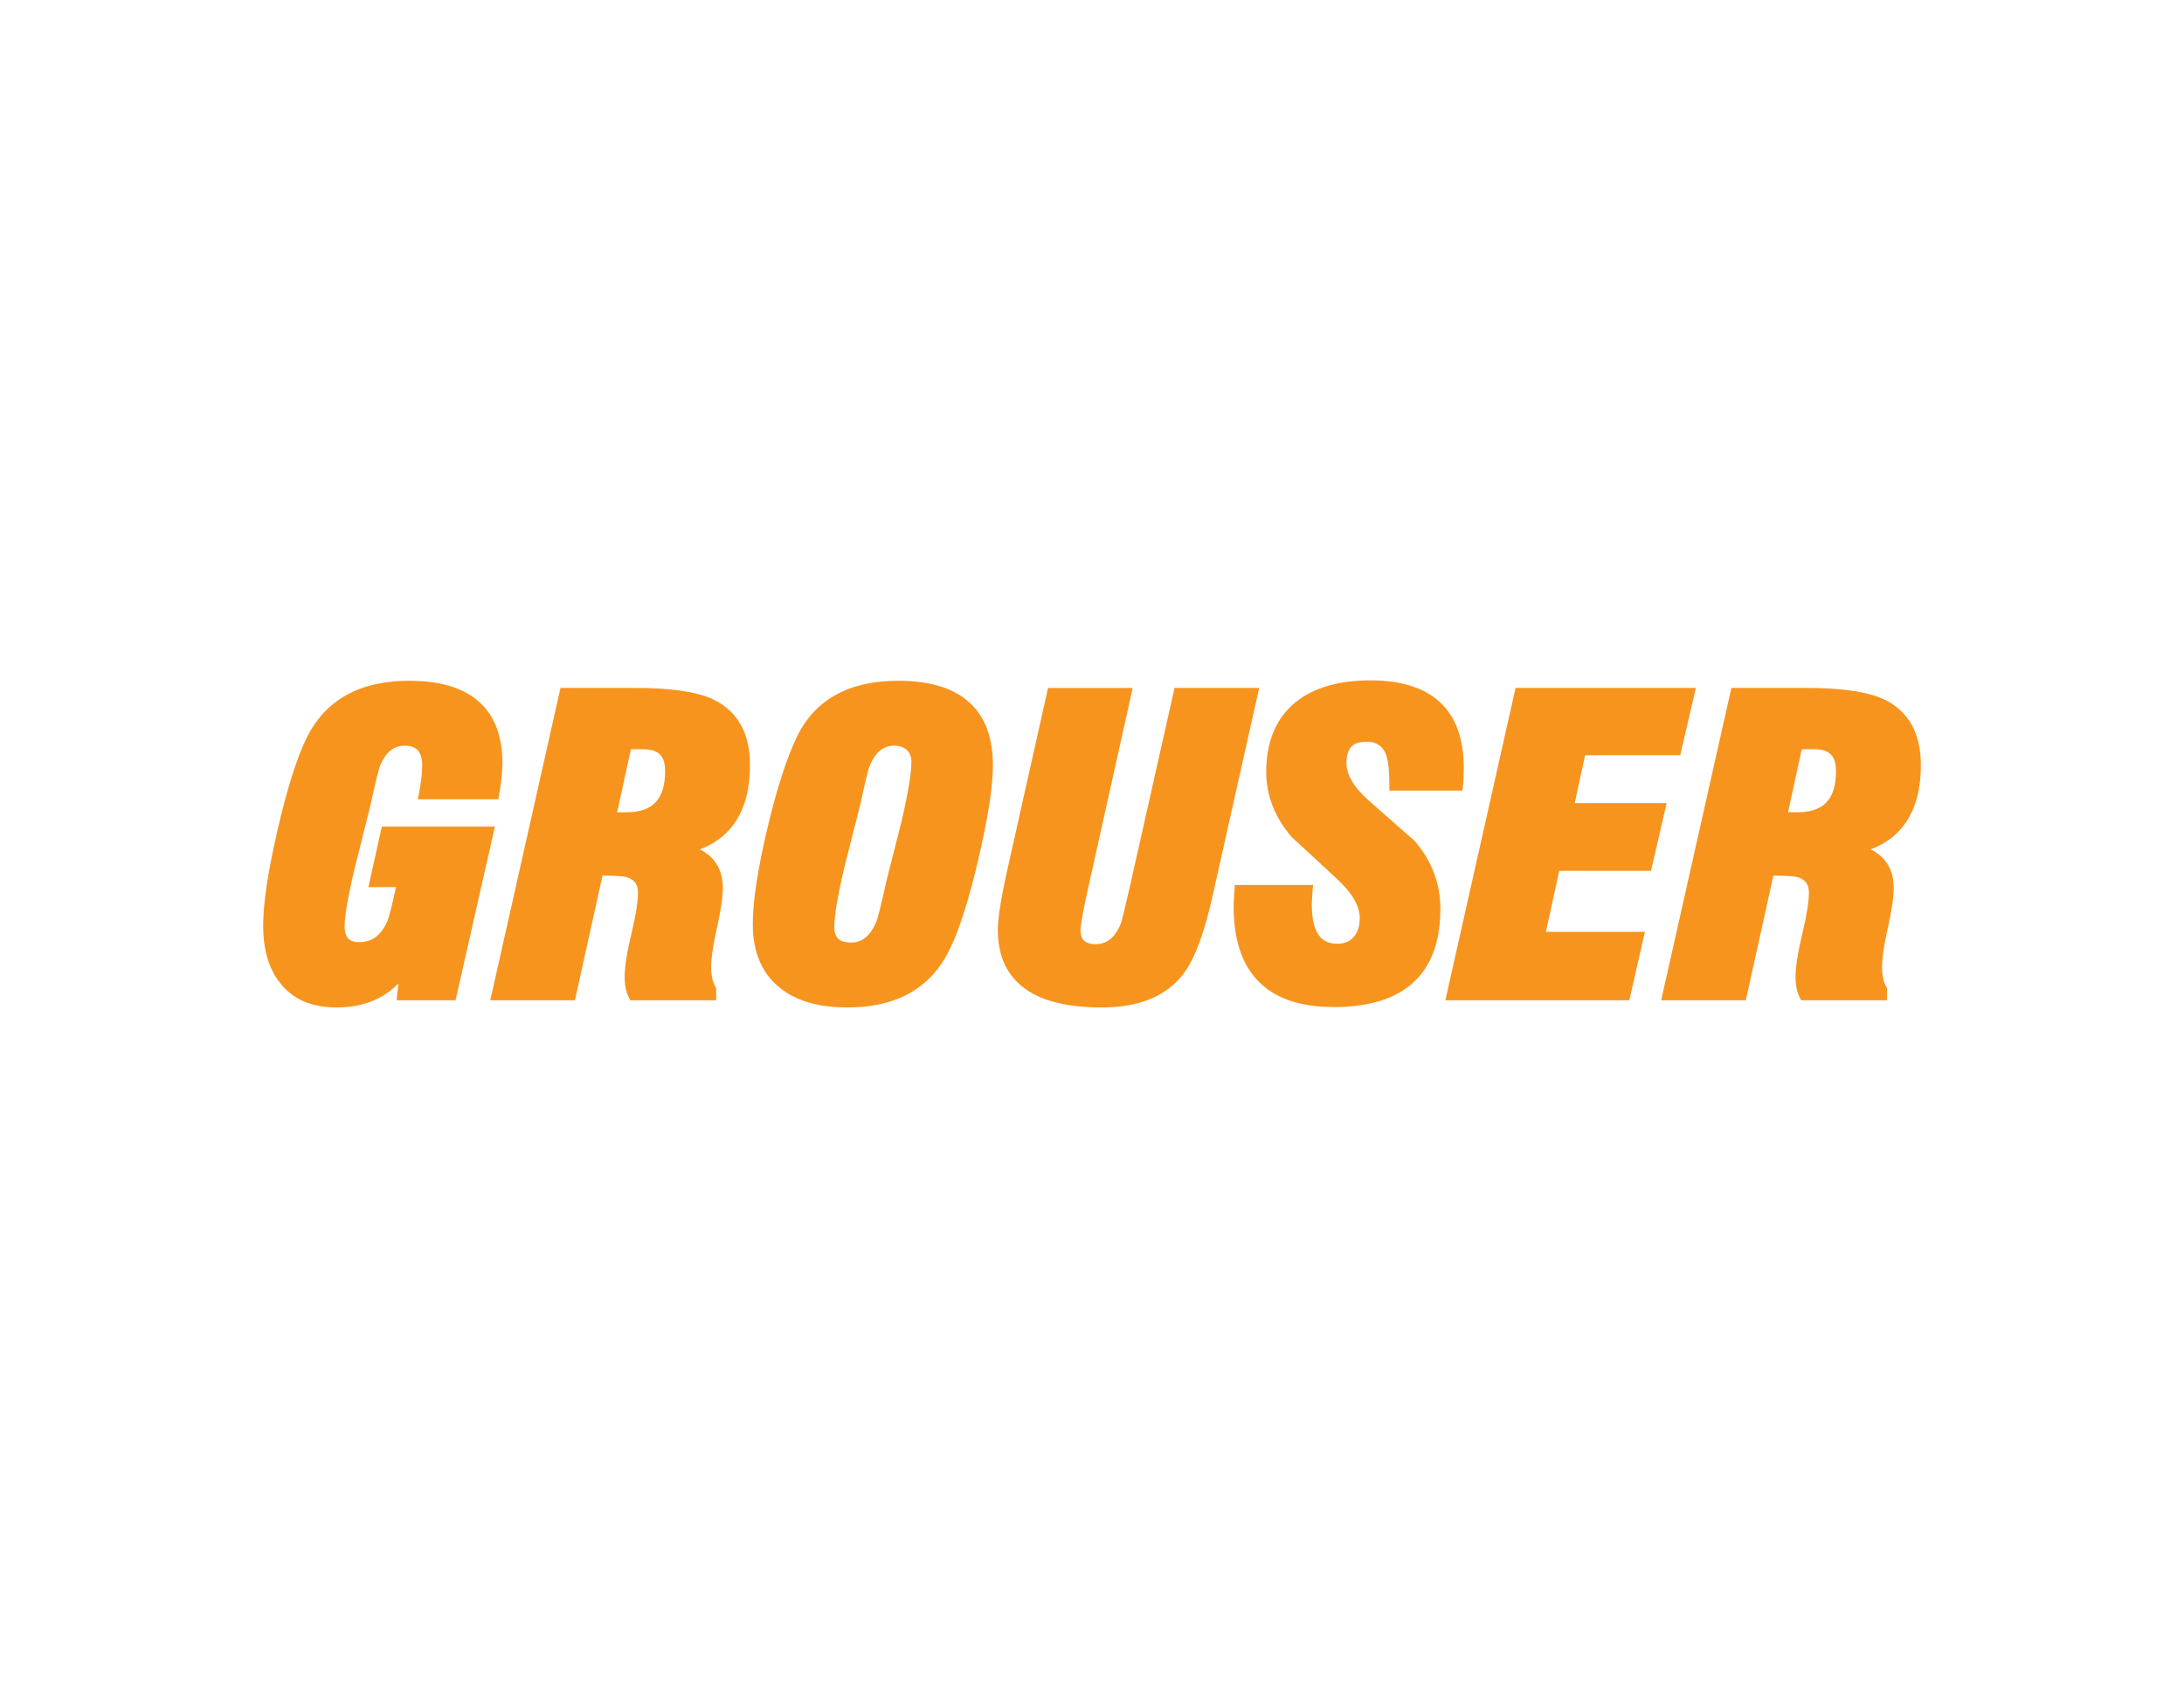
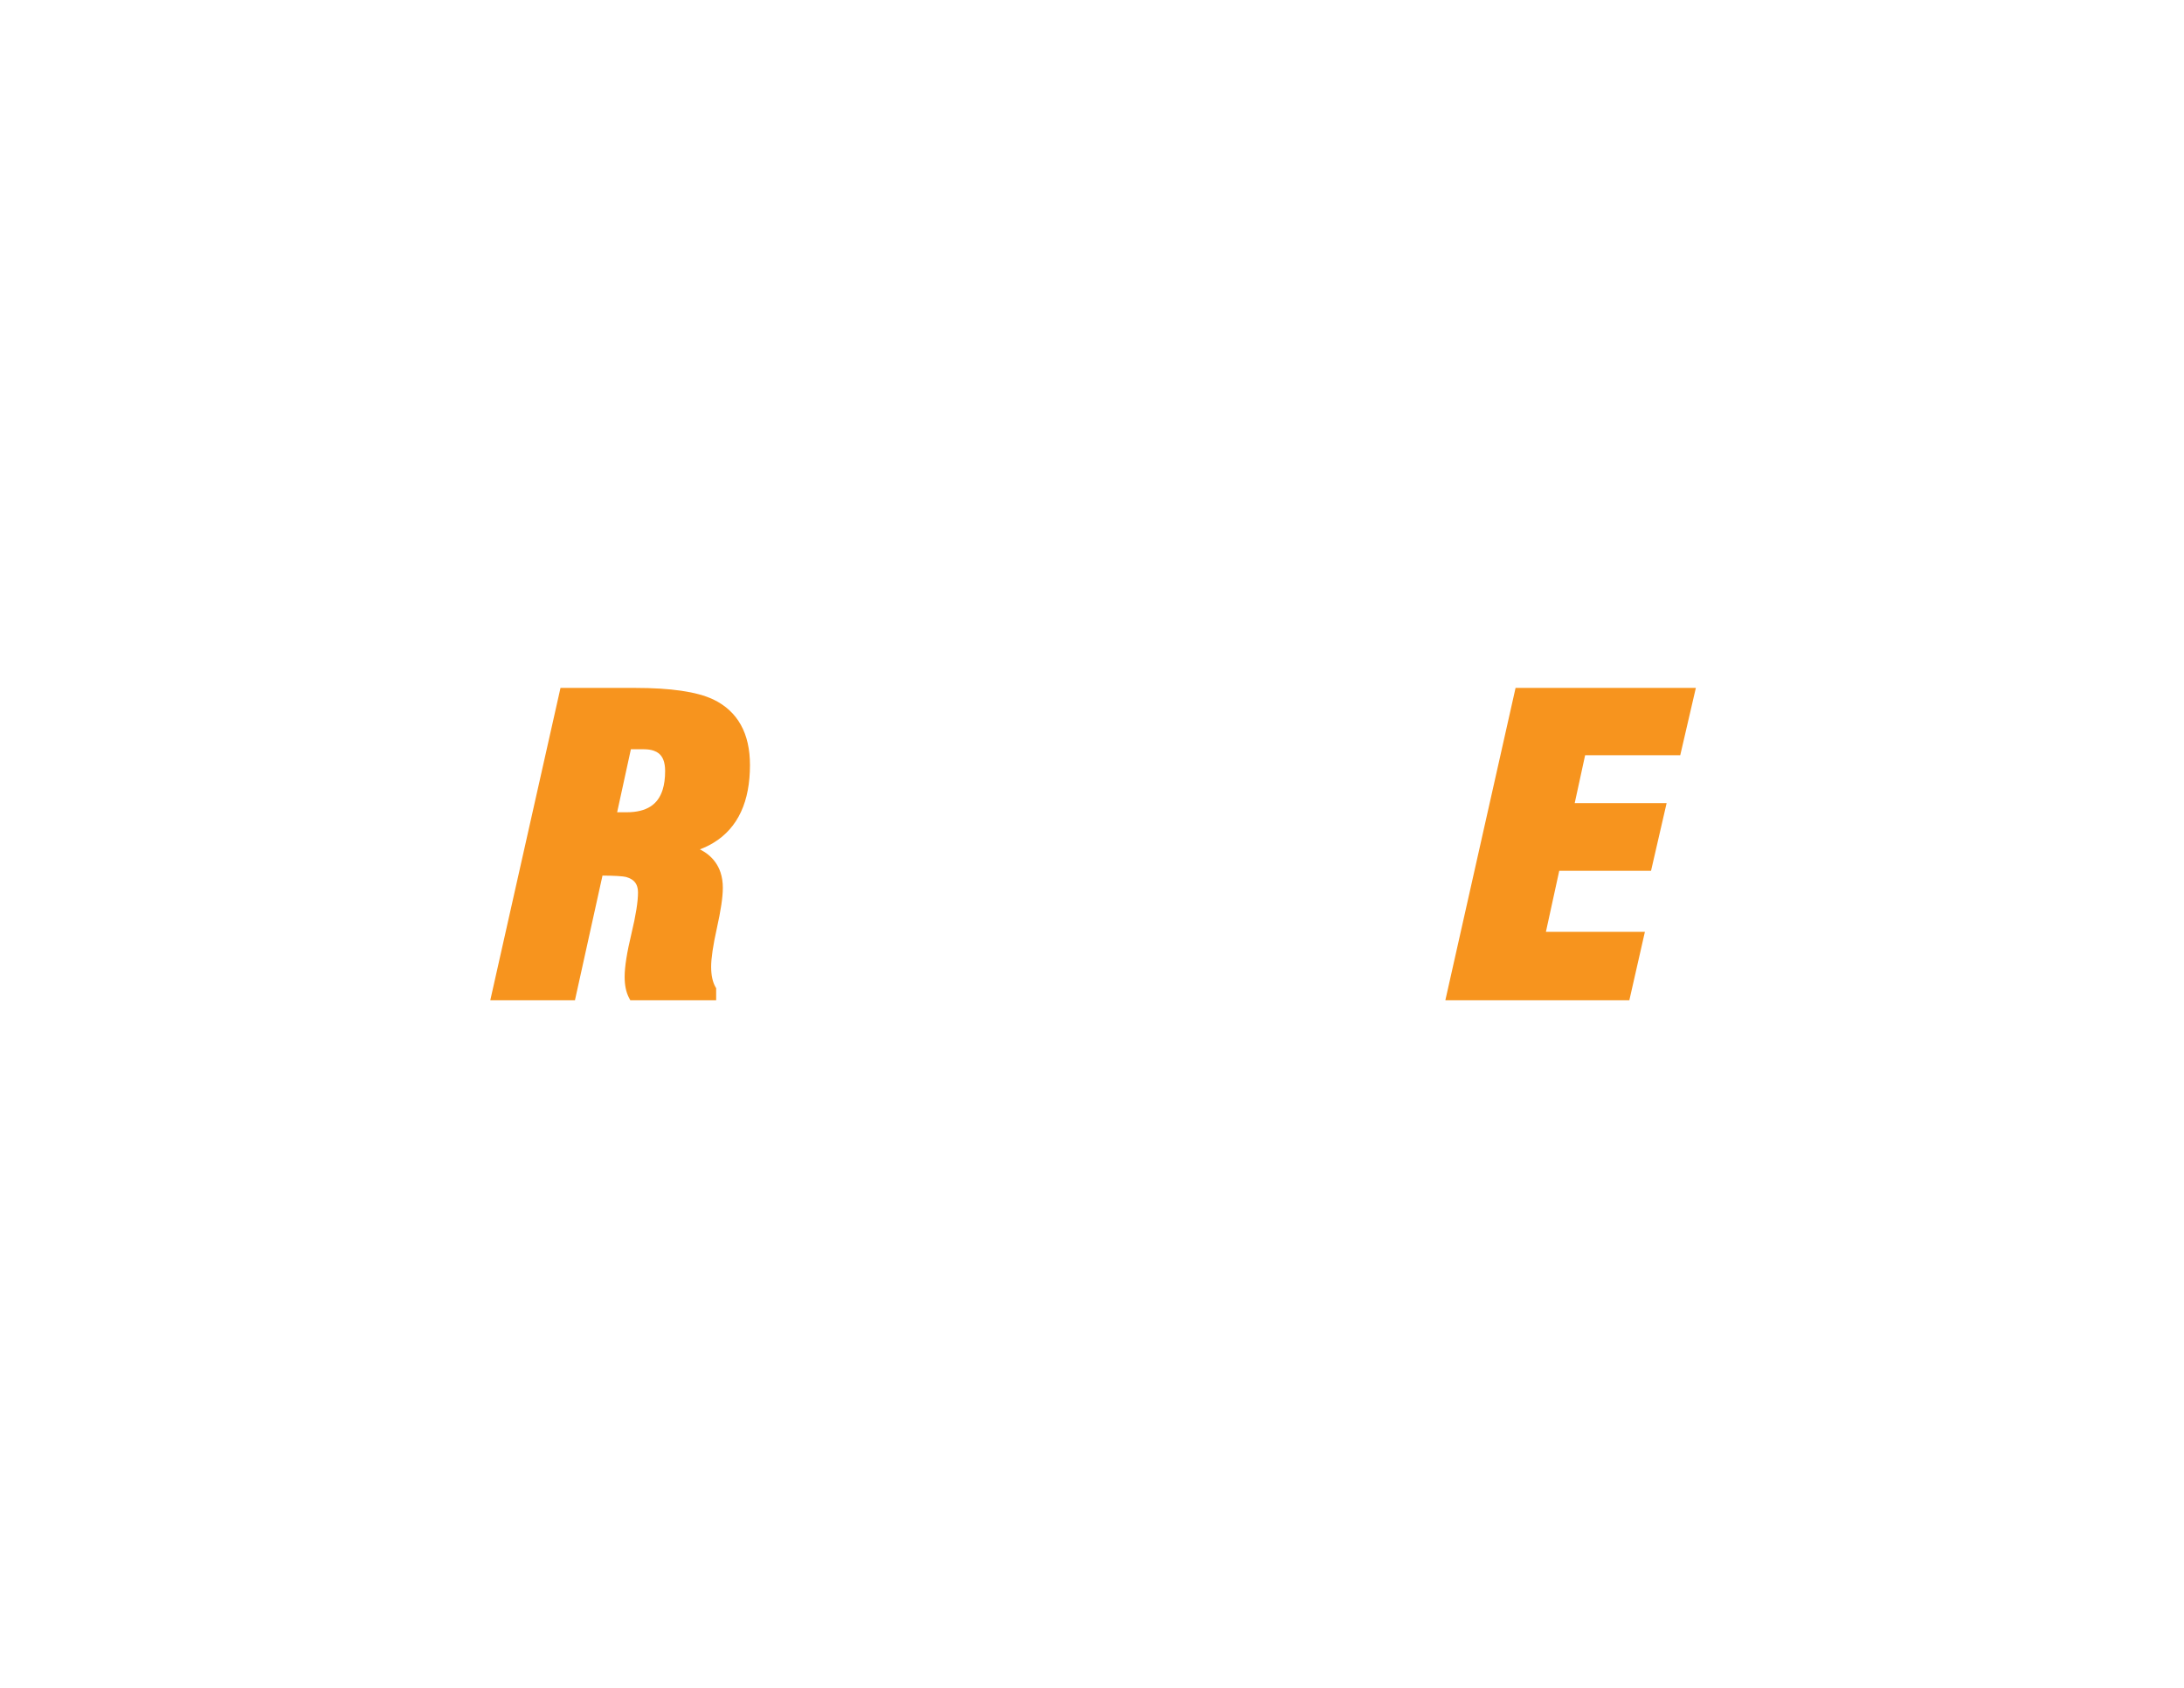
<svg xmlns="http://www.w3.org/2000/svg" id="Layer_1" version="1.1" viewBox="0 0 792 612">
  <defs>
    <style>
      .st0 {
        fill: #f7941e;
      }
    </style>
  </defs>
-   <path class="st0" d="M138.464,299.708l-4.867,21.944h10.01c-.666,3.098-1.259,5.666-1.767,7.682-.31,1.229-.591,2.257-.837,3.073-.247.81-.464,1.417-.618,1.761l.002-.006c-1.17,2.63-2.602,4.479-4.236,5.672-1.639,1.187-3.503,1.776-5.814,1.784-1.033,0-1.875-.137-2.531-.367-.496-.175-.892-.398-1.221-.669-.493-.405-.867-.924-1.154-1.685-.283-.761-.453-1.761-.453-3.011-.002-1.881.31-4.724.959-8.408.647-3.694,1.622-8.243,2.927-13.641v.004c1.814-7.292,3.631-14.544,5.447-21.745l.006-.029.006-.027c.907-4.167,1.651-7.45,2.225-9.825.285-1.192.533-2.153.734-2.881.196-.723.363-1.232.437-1.409l.002-.004c1.082-2.693,2.404-4.587,3.867-5.78,1.472-1.189,3.081-1.752,5.097-1.765,1.204,0,2.185.167,2.967.46.588.217,1.067.502,1.474.854.607.527,1.082,1.219,1.43,2.204.348.978.548,2.25.548,3.8.002,2.518-.384,5.888-1.179,10.04l-.399,2.086h29.193l.247-1.463c.814-4.859,1.232-8.665,1.234-11.529,0-4.867-.69-9.2-2.119-12.973-1.071-2.826-2.562-5.335-4.464-7.488-2.855-3.228-6.622-5.63-11.179-7.197-4.565-1.567-9.926-2.33-16.085-2.33-8.85,0-16.44,1.691-22.69,5.156-6.252,3.46-11.105,8.707-14.462,15.56-3.638,7.429-7.13,18.555-10.578,33.508-3.446,14.959-5.188,26.416-5.194,34.533.002,4.31.493,8.207,1.51,11.691,1.01,3.465,2.547,6.527,4.612,9.116.002.004.006.008.009.011.002.006.004.01.006.01,2.288,2.952,5.192,5.202,8.625,6.674,3.441,1.48,7.395,2.195,11.819,2.195,5.723.004,10.835-1.099,15.257-3.359,2.67-1.362,5.071-3.148,7.201-5.325l-.639,6.092h21.368l14.266-62.995h-40.998Z" />
  <path class="st0" d="M258.708,253.642l-.008-.006c-3.056-1.445-6.919-2.482-11.626-3.172-4.705-.69-10.259-1.029-16.676-1.029h-27.142l-25.463,113.267h30.701l9.991-45.218c2.113.011,3.876.059,5.266.137.844.046,1.554.105,2.115.167.555.068.972.143,1.191.202.791.226,1.447.517,1.982.852.805.506,1.339,1.095,1.723,1.856.38.757.601,1.715.601,2.944.008,3.195-.774,8.212-2.37,14.858-1.632,6.796-2.467,11.959-2.473,15.676.004,2.975.477,5.512,1.565,7.591l.493.936h31.127v-4.386l-.234-.401c-1.008-1.756-1.584-4.182-1.584-7.34-.004-3.018.675-7.752,2.079-14.021,1.421-6.406,2.155-11.223,2.159-14.639,0-2.007-.272-3.88-.846-5.599-.854-2.575-2.402-4.783-4.544-6.486-.879-.702-1.858-1.316-2.921-1.86,1.773-.677,3.433-1.472,4.964-2.41,4.399-2.676,7.752-6.455,9.939-11.189,2.193-4.738,3.248-10.403,3.248-16.965.002-5.641-1.063-10.514-3.285-14.533-2.218-4.021-5.599-7.134-9.972-9.232M240.301,286.351c-.898,2.819-2.345,4.755-4.435,6.096-2.092,1.335-4.937,2.075-8.65,2.075h-3.418l4.985-22.85h4.641c1.444,0,2.644.185,3.61.512.727.245,1.322.569,1.822.96.746.595,1.303,1.348,1.712,2.393.405,1.042.635,2.385.635,4.032,0,2.647-.314,4.909-.902,6.782" />
-   <path class="st0" d="M353.402,256.602c-2.889-3.304-6.704-5.767-11.328-7.372-4.625-1.607-10.061-2.387-16.309-2.387-8.739,0-16.222,1.613-22.37,4.93-6.147,3.311-10.909,8.336-14.171,14.915v-.004l-.004.008c-3.83,7.792-7.454,18.998-10.955,33.717-3.5,14.719-5.268,26.262-5.27,34.758,0,4.888.772,9.266,2.368,13.097,1.588,3.83,4.009,7.096,7.203,9.719l-.008-.006c2.98,2.476,6.564,4.314,10.696,5.519,4.133,1.21,8.813,1.799,14.044,1.799,8.796.004,16.355-1.698,22.58-5.192,6.219-3.484,11.052-8.756,14.409-15.649,3.547-7.058,7.031-18.085,10.588-33.23v-.004c3.442-14.854,5.188-26.014,5.192-33.666,0-4.991-.702-9.422-2.145-13.287-1.084-2.893-2.592-5.46-4.519-7.665M329.591,284.863c-.62,3.709-1.556,8.247-2.811,13.589-1.813,7.197-3.629,14.342-5.443,21.444l-.008.029-.006.034c-.907,4.165-1.66,7.452-2.261,9.848-.297,1.194-.557,2.174-.776,2.91-.213.736-.398,1.253-.483,1.438l-.008.021-.008.021c-1.134,2.697-2.493,4.595-3.985,5.795-1.503,1.192-3.129,1.761-5.147,1.774-1.172,0-2.143-.143-2.912-.39-1.156-.377-1.849-.915-2.364-1.719-.512-.803-.837-1.978-.837-3.629-.004-1.986.308-4.909.957-8.667.647-3.764,1.622-8.378,2.929-13.821,1.814-7.1,3.631-14.247,5.445-21.444l.008-.028.006-.025c.905-4.173,1.649-7.452,2.223-9.827.285-1.192.531-2.153.732-2.881.198-.723.363-1.232.437-1.413l.004-.004-.002.004c1.082-2.693,2.404-4.587,3.87-5.78,1.472-1.187,3.079-1.752,5.097-1.765,1.042,0,1.927.152,2.68.418.753.272,1.379.662,1.936,1.187.557.533.947,1.113,1.223,1.809.274.69.424,1.497.426,2.467,0,1.995-.3,4.894-.924,8.606M328.852,271.966l.015.015-.015-.015Z" />
-   <path class="st0" d="M454.432,249.435h-28.502l-16.052,71.389.004-.015c-.959,4.218-1.727,7.513-2.305,9.871-.285,1.179-.529,2.128-.715,2.832-.095.35-.179.643-.245.869-.067.217-.114.369-.141.434-1.082,2.682-2.408,4.563-3.891,5.751-1.495,1.187-3.142,1.765-5.221,1.773-1.073,0-1.955-.129-2.646-.352-1.046-.339-1.653-.82-2.113-1.529-.451-.711-.749-1.769-.749-3.275,0-.352.044-.966.146-1.769.304-2.425,1.101-6.594,2.385-12.402l16.37-73.576h-30.695l-14.078,62.866h-.002c-1.367,5.98-2.396,11.027-3.087,15.158-.687,4.137-1.042,7.34-1.044,9.723,0,4.591.782,8.694,2.4,12.256,1.21,2.672,2.891,5.034,5.017,7.039,3.188,3.009,7.347,5.217,12.389,6.664,5.042,1.451,10.98,2.153,17.827,2.153,6.68,0,12.52-.981,17.503-3.005,4.979-2.026,9.085-5.11,12.201-9.209l.004-.008-.002.008c2.126-2.809,4.032-6.624,5.812-11.478,1.782-4.856,3.423-10.759,4.953-17.726l16.67-74.441h-2.193Z" />
-   <path class="st0" d="M513.137,305.068l-.061-.067-.065-.063c-.089-.084-.211-.192-.426-.384-1.47-1.314-6.788-5.993-15.972-14.063l-.004-.006c-2.878-2.499-4.981-4.934-6.341-7.237-1.364-2.313-1.988-4.475-1.989-6.562,0-1.447.171-2.659.479-3.635.47-1.468,1.173-2.387,2.199-3.056,1.029-.658,2.492-1.059,4.498-1.059,2.01.006,3.498.449,4.637,1.234,1.135.795,2.012,1.974,2.634,3.773l.006.017.004.015c.329.888.62,2.288.81,4.12.194,1.835.295,4.106.295,6.799v1.761h26.473l.188-1.543c.215-1.75.314-3.965.314-6.7,0-5.147-.687-9.719-2.105-13.696-1.067-2.986-2.547-5.632-4.445-7.906-2.843-3.418-6.611-5.968-11.183-7.636-4.572-1.668-9.945-2.476-16.115-2.476-5.73,0-10.881.649-15.44,1.98-4.557,1.33-8.526,3.34-11.857,6.05l-.01.008-.006.006c-3.492,2.908-6.137,6.51-7.88,10.719-1.744,4.217-2.592,9.026-2.592,14.396-.002,4.289.772,8.429,2.315,12.378,1.544,3.947,3.849,7.699,6.889,11.235l.068.08.078.072c5.447,4.993,10.892,10.027,16.339,15.111l.008.01c2.83,2.6,4.905,5.101,6.246,7.465,1.347,2.362,1.967,4.561,1.967,6.651-.008,2.786-.669,4.897-1.908,6.565-.749.941-1.594,1.609-2.592,2.065-1.002.456-2.176.702-3.583.707-1.636-.006-2.973-.293-4.078-.82-.829-.397-1.539-.928-2.17-1.632-.94-1.05-1.706-2.499-2.235-4.439-.529-1.938-.814-4.342-.81-7.197-.004-1.057.093-2.86.297-5.333l.152-1.898h-28.36l-.122,1.626c-.205,2.716-.308,4.802-.308,6.324,0,5.904.736,11.136,2.246,15.676,2.256,6.817,6.33,12.089,12.089,15.535,5.755,3.458,13.093,5.114,21.937,5.114,6.29,0,11.845-.719,16.67-2.191,7.235-2.199,12.844-6.164,16.539-11.824,3.703-5.66,5.483-12.893,5.481-21.591.002-4.563-.767-8.912-2.309-13.005-1.539-4.089-3.846-7.92-6.893-11.474" />
  <polygon class="st0" points="598.728 315.748 604.38 291.205 571.049 291.205 574.826 273.837 609.321 273.837 614.981 249.435 612.77 249.435 549.601 249.435 524.136 362.702 590.858 362.702 596.502 337.873 560.609 337.873 565.44 315.748 598.728 315.748" />
-   <path class="st0" d="M693.287,262.874c-2.216-4.021-5.601-7.134-9.972-9.232l-.008-.006c-3.056-1.445-6.919-2.482-11.628-3.172-4.707-.69-10.257-1.029-16.676-1.029h-27.14l-25.465,113.267h30.701l9.991-45.218c2.111.011,3.876.059,5.266.137.844.046,1.554.105,2.117.167.557.068.974.143,1.189.205.793.226,1.451.513,1.982.848.806.506,1.343,1.095,1.725,1.856.378.757.603,1.715.603,2.944.004,3.195-.776,8.212-2.374,14.858-1.632,6.796-2.467,11.959-2.471,15.676.004,2.975.474,5.512,1.563,7.591l.493.936h31.127v-4.386l-.232-.401c-1.01-1.756-1.584-4.182-1.584-7.34-.006-3.018.675-7.752,2.075-14.021,1.425-6.406,2.159-11.223,2.164-14.639,0-2.007-.276-3.88-.848-5.599-.854-2.575-2.402-4.783-4.544-6.486-.881-.702-1.86-1.316-2.923-1.86,1.773-.677,3.433-1.472,4.964-2.41,4.401-2.676,7.75-6.455,9.939-11.189,2.193-4.738,3.248-10.403,3.25-16.965,0-5.641-1.063-10.514-3.285-14.533M664.905,286.351c-.896,2.819-2.341,4.755-4.431,6.096-2.094,1.335-4.941,2.075-8.65,2.075h-3.422l4.987-22.85h4.641c1.442,0,2.644.185,3.61.512.725.245,1.322.569,1.822.96.746.595,1.301,1.348,1.712,2.393.403,1.042.635,2.385.635,4.032,0,2.647-.314,4.909-.903,6.782" />
</svg>